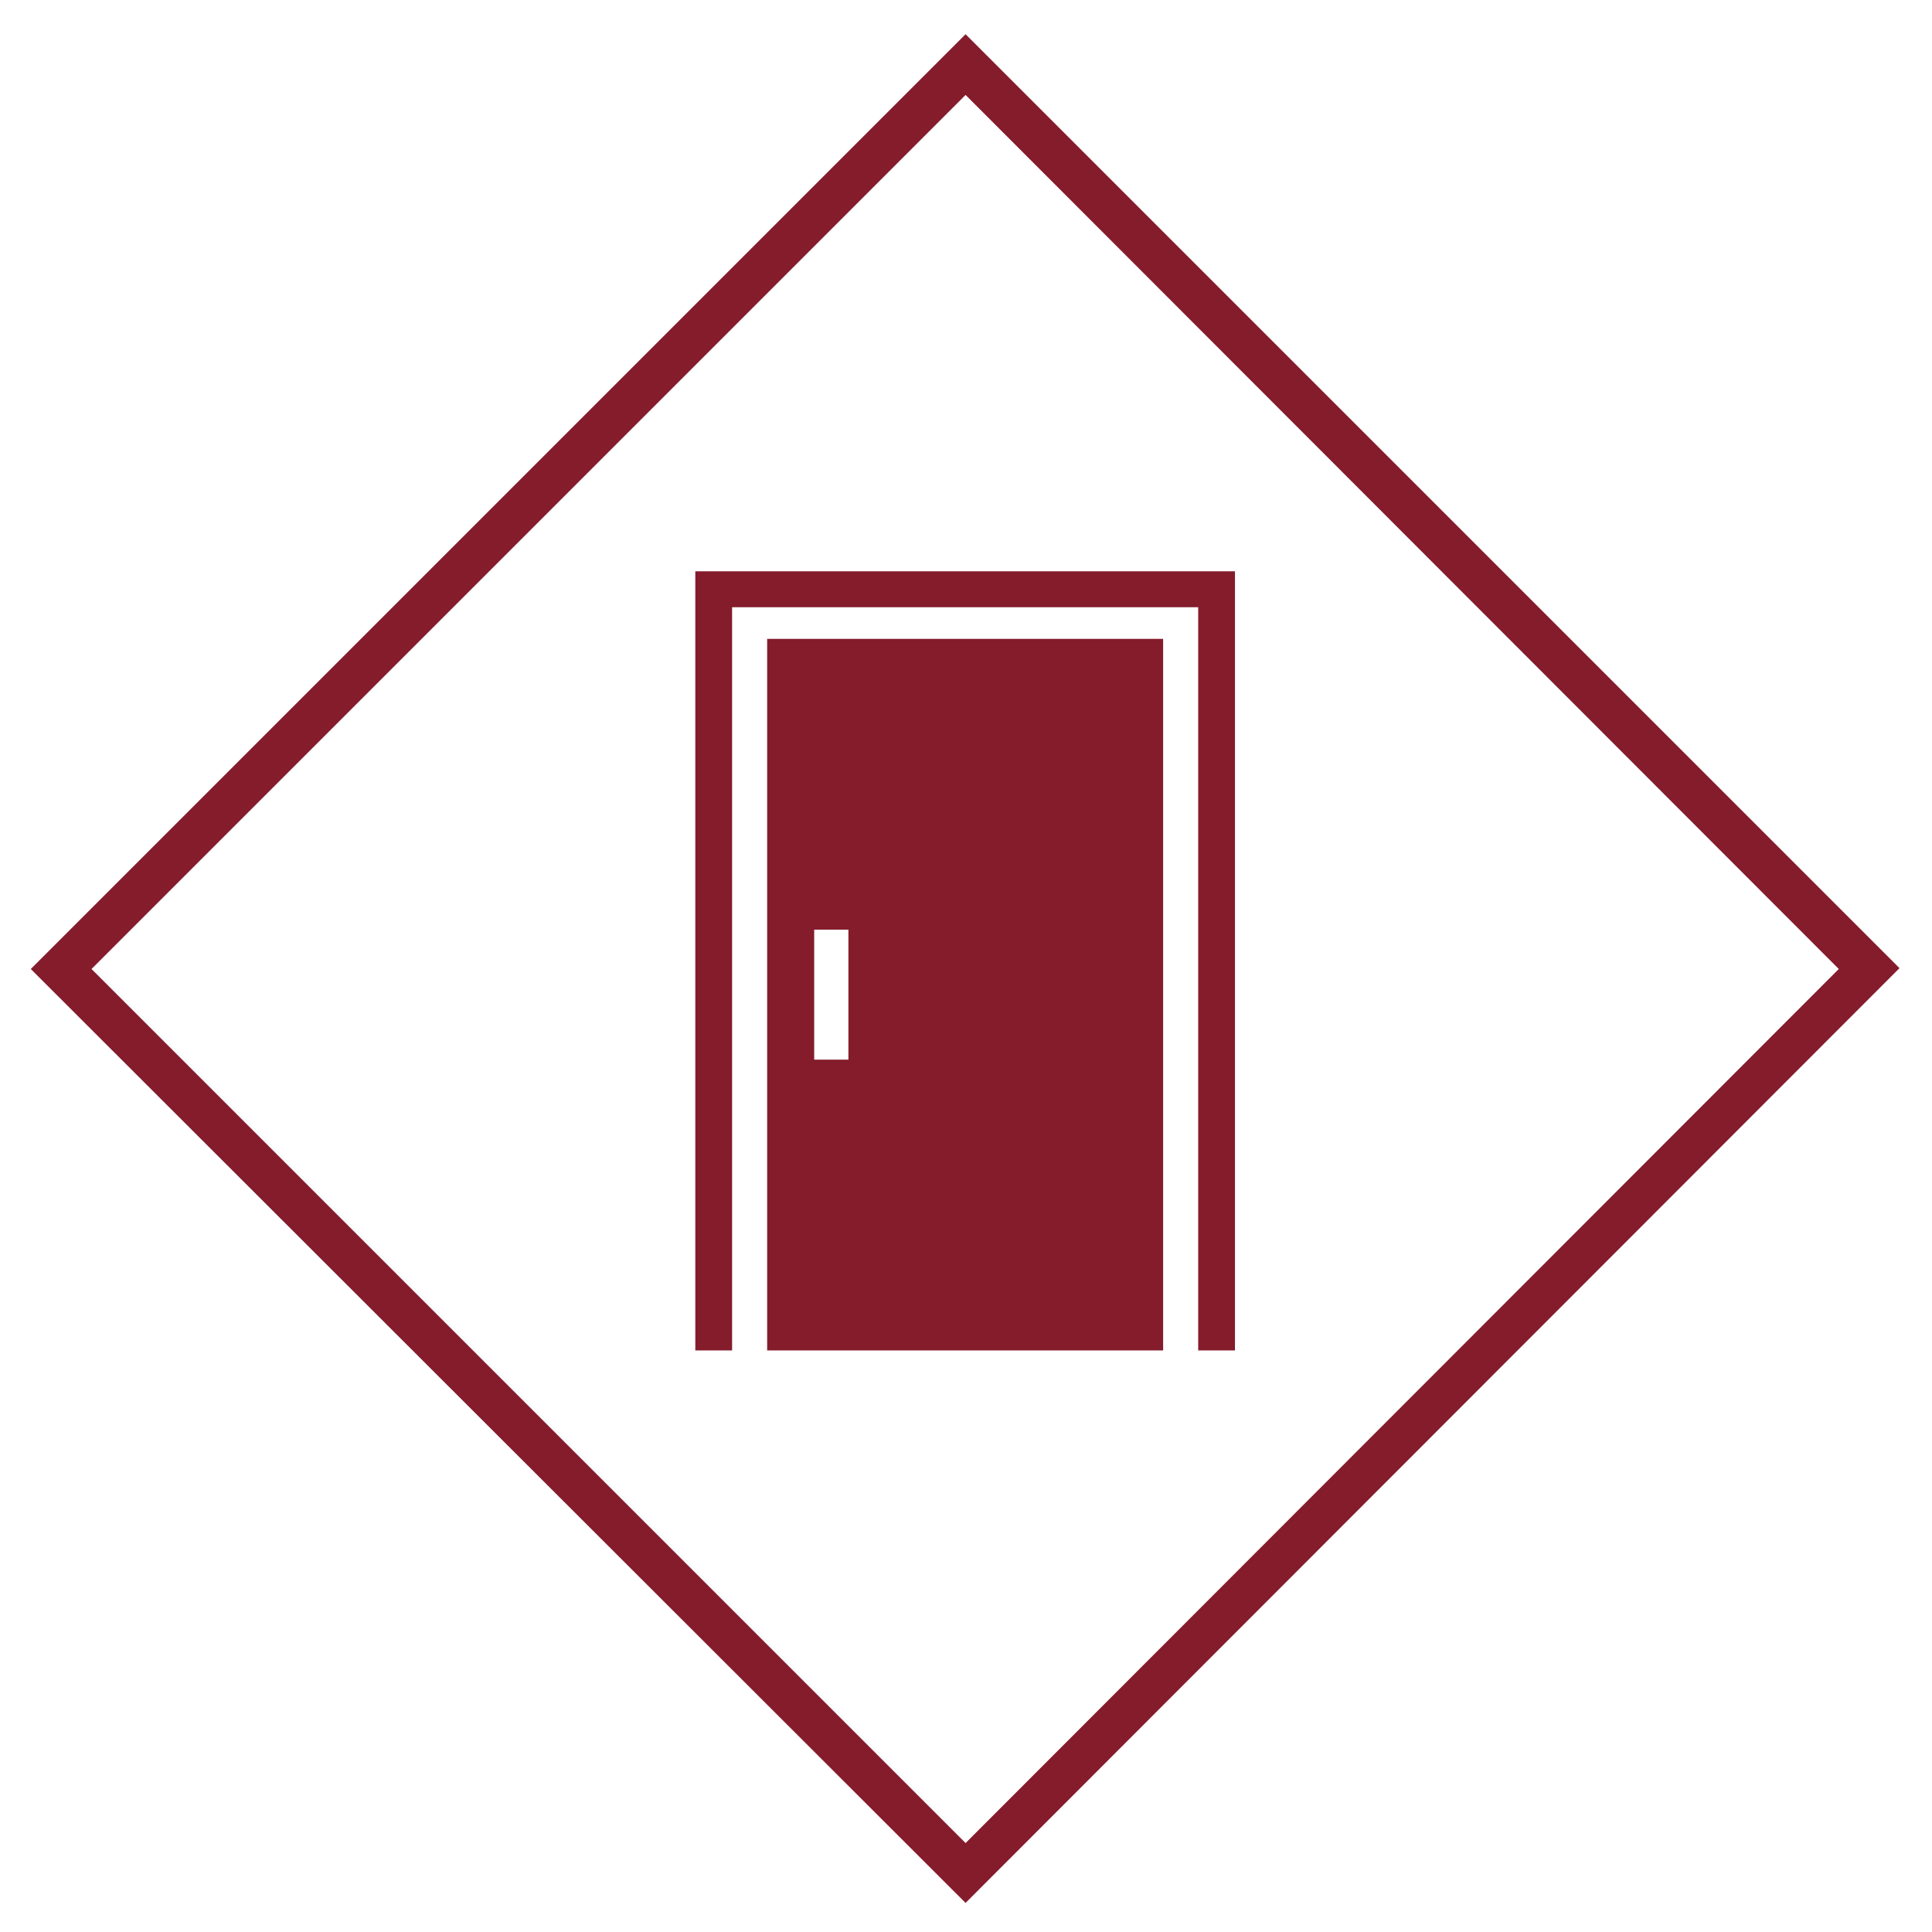
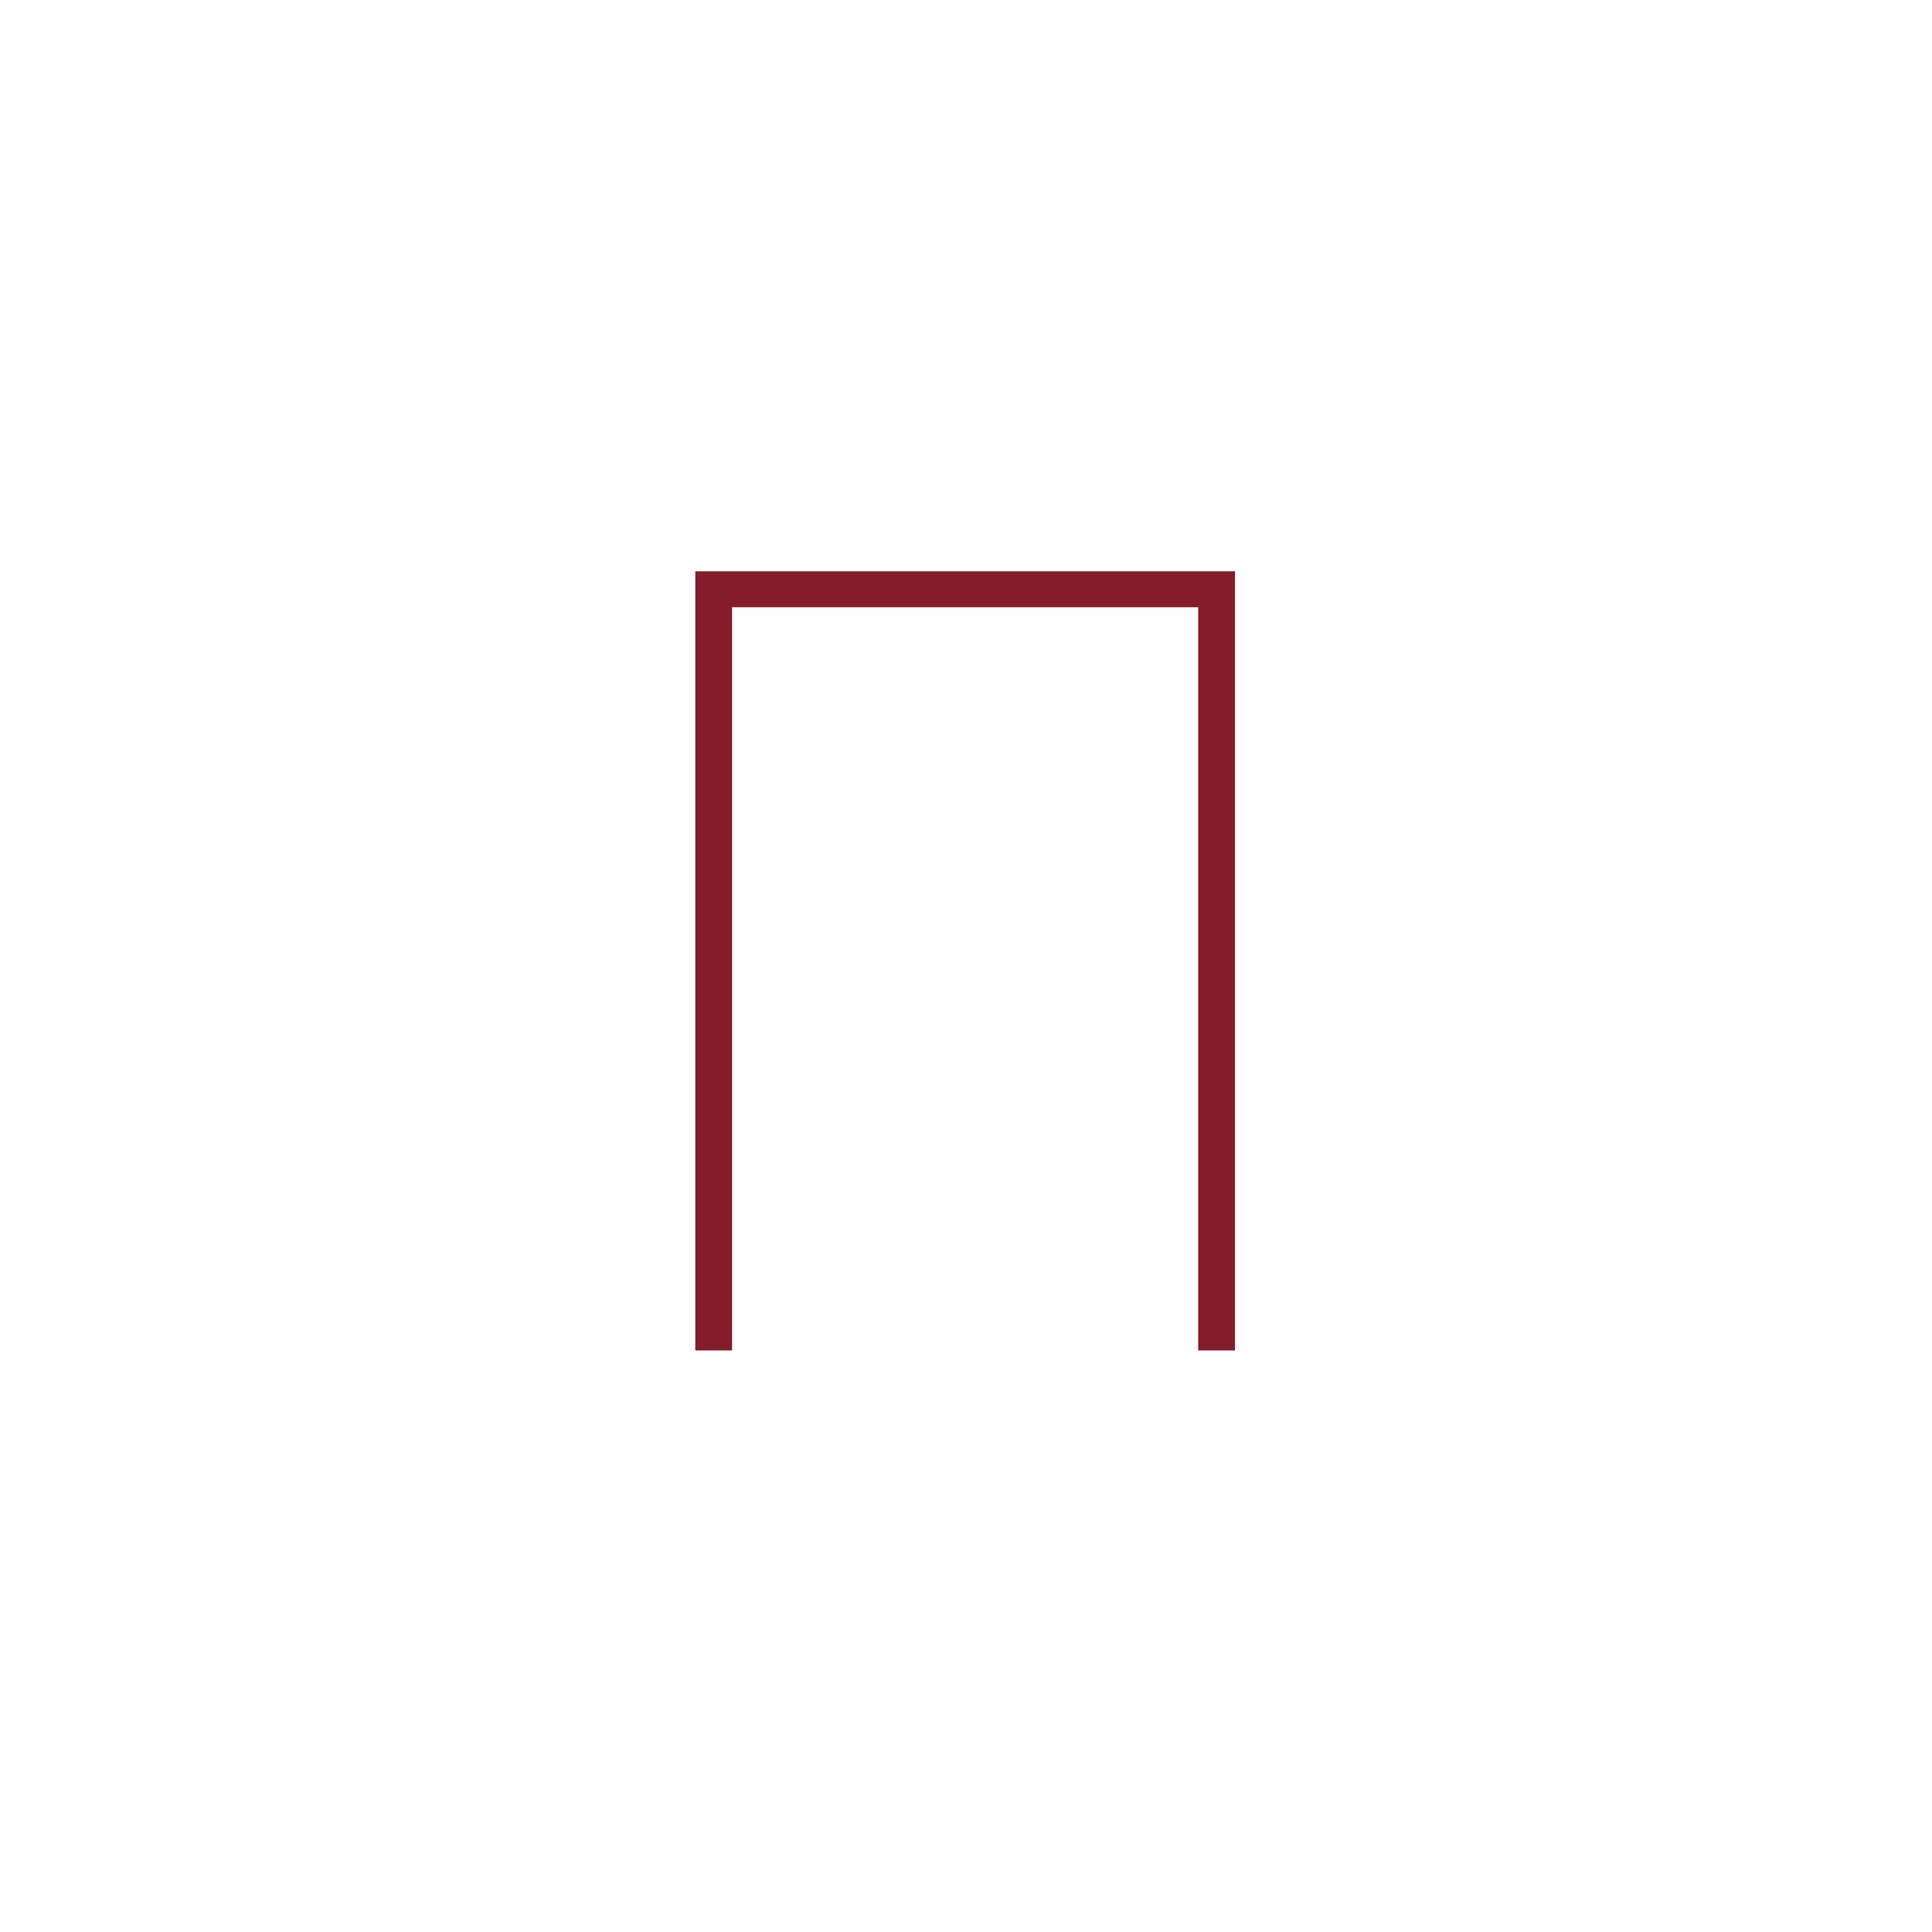
<svg xmlns="http://www.w3.org/2000/svg" id="uuid-3219c076-1221-4f33-92f5-98c5289a6bfa" data-name="Layer 1" width="225.9" height="225.9" viewBox="0 0 225.9 225.9">
  <defs>
    <style>
      .uuid-779fcd2d-aec9-466b-b7c5-ff50a27aaafd {
        fill: #841c2c;
      }
    </style>
  </defs>
-   <path class="uuid-779fcd2d-aec9-466b-b7c5-ff50a27aaafd" d="M112.9,222.5L3.6,113.3,112.9,4l109.2,109.2-109.2,109.3ZM10.7,113.3l102.2,102.2,102.1-102.2L112.9,11.1,10.7,113.3Z" />
  <g>
    <polygon class="uuid-779fcd2d-aec9-466b-b7c5-ff50a27aaafd" points="81.3 66.8 81.3 157.9 85.6 157.9 85.6 71 140.1 71 140.1 157.9 144.4 157.9 144.4 66.8 81.3 66.8" />
-     <path class="uuid-779fcd2d-aec9-466b-b7c5-ff50a27aaafd" d="M89.7,157.9h46.3v-83.2h-46.3v83.2ZM95.2,108.7h4v15.2h-4v-15.2Z" />
  </g>
</svg>